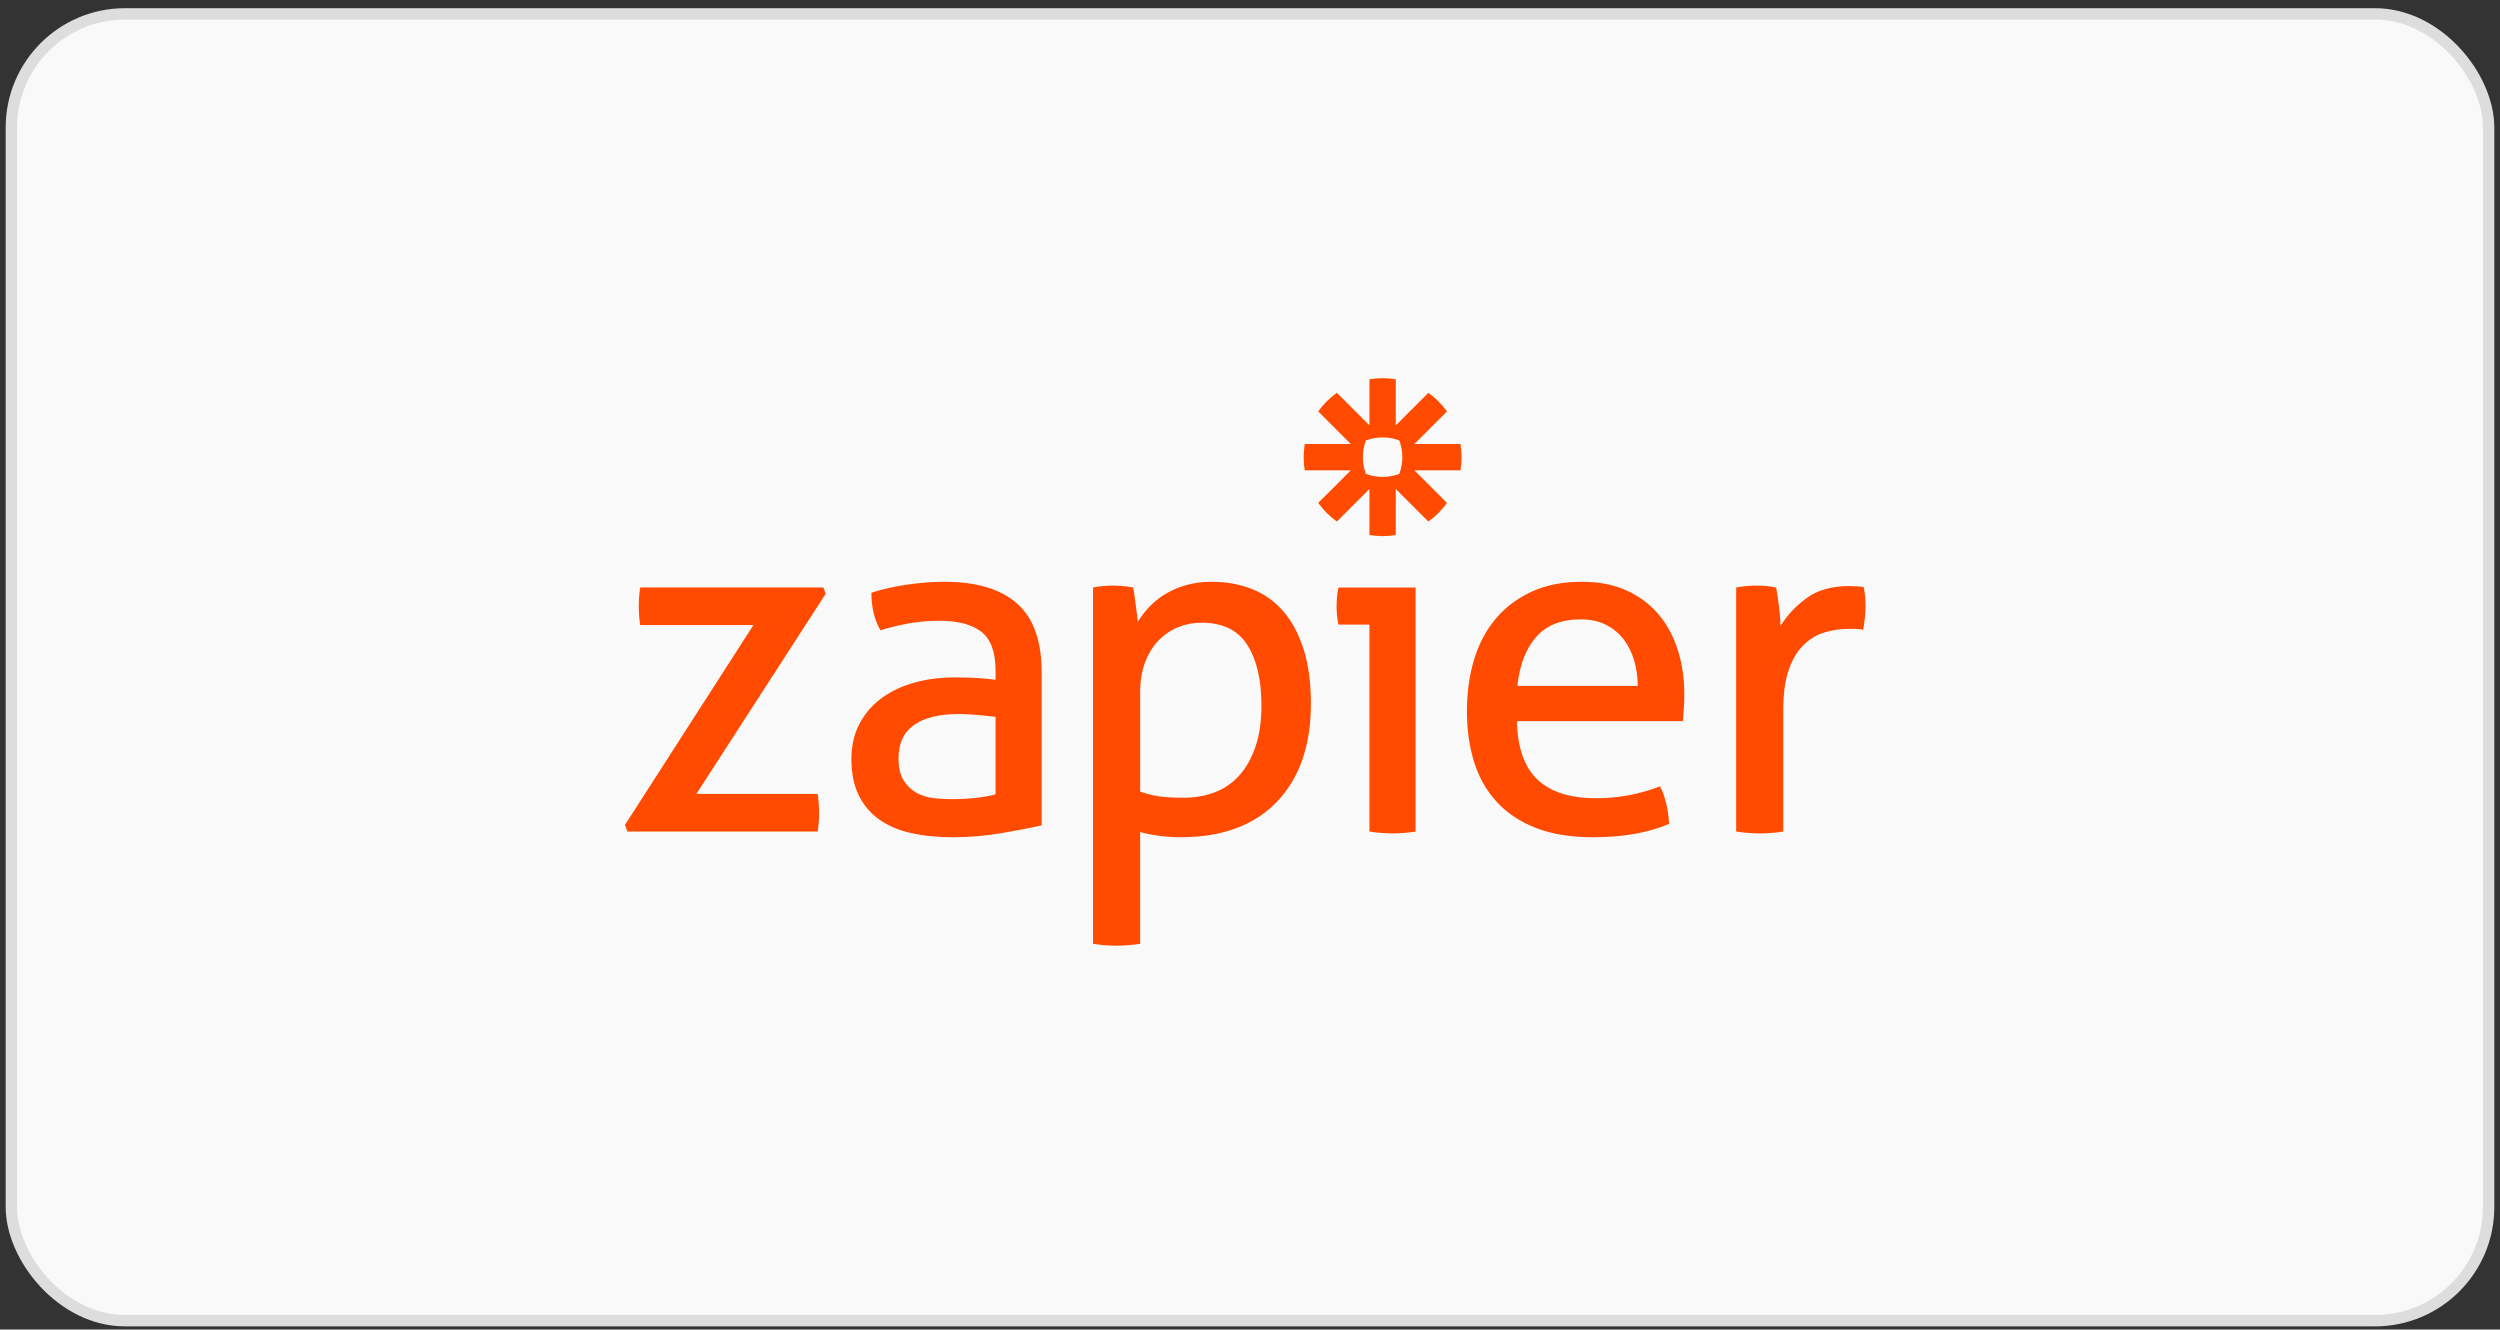
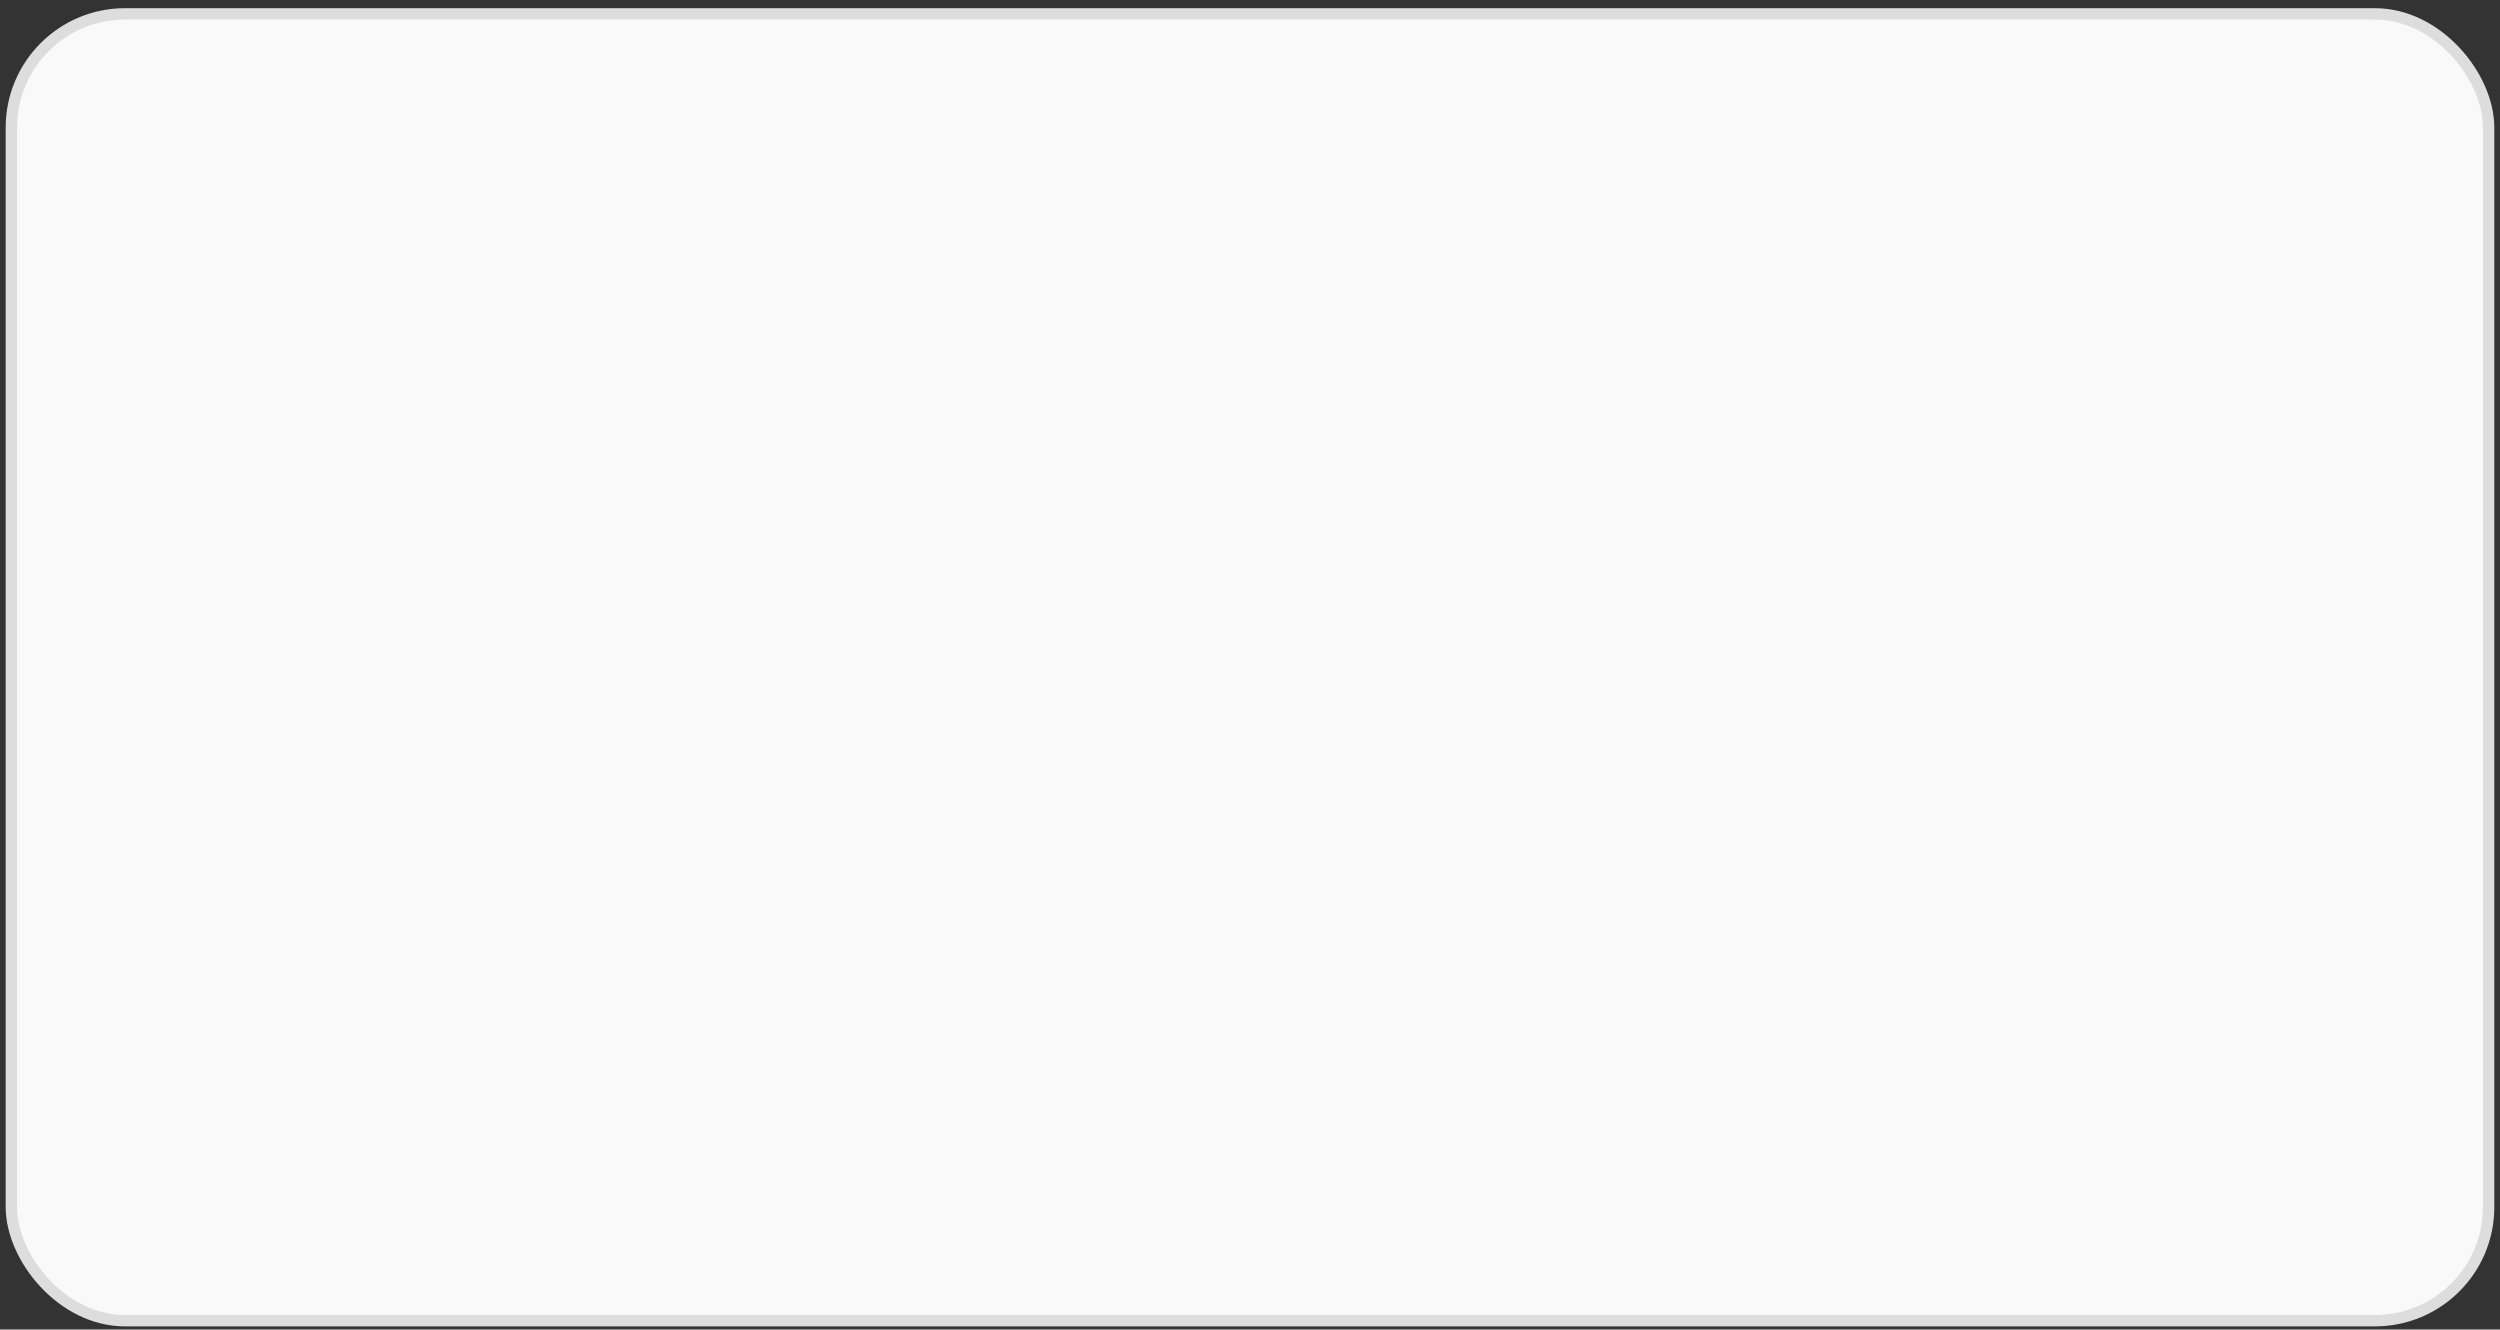
<svg xmlns="http://www.w3.org/2000/svg" width="220" height="117" viewBox="0 0 220 117" fill="none">
  <rect x="0" y="0" width="220" height="117" fill="#333333" stroke="none" />
  <rect x="1" y="1.221" width="218" height="115" rx="10" fill="#F9F9F9" stroke="#DDDDDD" />
  <g clip-path="url(#clip0_971_2693)">
-     <path d="M120.509 54.965H117.788C117.732 54.742 117.691 54.484 117.663 54.19C117.607 53.62 117.607 53.045 117.663 52.474C117.691 52.182 117.732 51.924 117.788 51.7H124.57V73.174C124.23 73.233 123.888 73.275 123.544 73.299C123.203 73.325 122.861 73.339 122.518 73.34C122.19 73.338 121.862 73.325 121.535 73.299C121.192 73.275 120.849 73.233 120.51 73.173V54.964V54.964L120.509 54.965ZM144.118 60.365C144.118 59.583 144.013 58.837 143.804 58.125C143.595 57.414 143.287 56.793 142.883 56.263C142.478 55.733 141.962 55.307 141.334 54.986C140.706 54.665 139.96 54.504 139.095 54.504C137.392 54.504 136.088 55.021 135.181 56.053C134.274 57.086 133.723 58.523 133.527 60.365H144.118H144.118ZM133.486 63.462C133.541 65.807 134.148 67.523 135.307 68.611C136.464 69.699 138.174 70.244 140.434 70.244C142.415 70.244 144.299 69.895 146.085 69.197C146.308 69.616 146.489 70.125 146.629 70.725C146.766 71.309 146.85 71.905 146.88 72.504C145.959 72.896 144.947 73.187 143.845 73.383C142.742 73.578 141.522 73.676 140.183 73.676C138.229 73.676 136.554 73.403 135.16 72.86C133.764 72.315 132.613 71.547 131.706 70.557C130.799 69.567 130.136 68.395 129.717 67.041C129.299 65.688 129.089 64.202 129.089 62.583C129.089 60.992 129.291 59.506 129.696 58.124C130.1 56.744 130.722 55.544 131.559 54.525C132.396 53.506 133.45 52.697 134.719 52.097C135.989 51.497 137.488 51.197 139.219 51.197C140.698 51.197 141.996 51.448 143.112 51.95C144.228 52.453 145.163 53.144 145.917 54.023C146.67 54.902 147.242 55.948 147.633 57.162C148.024 58.376 148.22 59.694 148.22 61.118C148.22 61.509 148.205 61.92 148.177 62.352C148.154 62.722 148.126 63.092 148.094 63.462H133.485L133.485 63.462L133.486 63.462ZM152.785 51.7C153.076 51.647 153.369 51.605 153.664 51.574C153.942 51.547 154.236 51.533 154.543 51.533C154.85 51.533 155.156 51.547 155.464 51.574C155.771 51.603 156.05 51.645 156.301 51.7C156.384 52.118 156.468 52.67 156.551 53.353C156.635 54.037 156.678 54.615 156.678 55.09C157.263 54.142 158.038 53.318 159 52.62C159.963 51.923 161.198 51.574 162.705 51.574C162.928 51.574 163.158 51.581 163.395 51.595C163.598 51.606 163.801 51.626 164.002 51.657C164.058 51.909 164.1 52.174 164.128 52.453C164.155 52.732 164.169 53.025 164.169 53.332C164.169 53.667 164.149 54.016 164.107 54.378C164.067 54.728 164.018 55.077 163.961 55.424C163.735 55.369 163.503 55.34 163.27 55.341H162.704C161.951 55.341 161.232 55.445 160.548 55.654C159.864 55.864 159.251 56.234 158.707 56.764C158.163 57.294 157.73 58.02 157.41 58.941C157.088 59.862 156.928 61.048 156.928 62.499V73.173C156.588 73.232 156.246 73.275 155.902 73.299C155.526 73.327 155.184 73.34 154.877 73.34C154.535 73.339 154.193 73.325 153.851 73.299C153.494 73.273 153.138 73.231 152.784 73.174V51.7L152.785 51.7ZM123.406 40.233C123.406 40.734 123.316 41.231 123.139 41.7C122.67 41.877 122.173 41.967 121.672 41.967H121.666C121.165 41.967 120.667 41.877 120.198 41.7C120.022 41.231 119.931 40.734 119.931 40.233V40.226C119.931 39.71 120.026 39.215 120.197 38.759C120.666 38.582 121.164 38.492 121.665 38.492H121.671C122.187 38.492 122.682 38.587 123.138 38.759C123.315 39.228 123.405 39.725 123.405 40.226V40.233H123.406L123.406 40.233ZM128.521 39.072H124.465L127.333 36.204C126.882 35.57 126.328 35.017 125.695 34.566L122.827 37.434V33.378C122.445 33.314 122.059 33.282 121.672 33.281H121.665C121.272 33.281 120.886 33.315 120.511 33.378V37.434L117.642 34.566C117.326 34.791 117.029 35.042 116.755 35.316L116.754 35.318C116.48 35.592 116.229 35.888 116.005 36.204L118.873 39.072H114.817C114.817 39.072 114.72 39.834 114.72 40.227V40.232C114.72 40.626 114.753 41.012 114.817 41.388H118.874L116.004 44.255C116.456 44.889 117.009 45.442 117.643 45.894L120.511 43.026V47.082C120.886 47.145 121.271 47.178 121.664 47.179H121.674C122.06 47.178 122.445 47.146 122.826 47.082V43.026L125.695 45.894C126.011 45.669 126.308 45.418 126.582 45.144H126.583C126.857 44.869 127.107 44.573 127.332 44.257L124.464 41.388H128.521C128.584 41.013 128.617 40.628 128.617 40.235V40.225C128.617 39.839 128.585 39.453 128.521 39.072L128.521 39.072ZM55 72.588L66.302 55.007H56.339C56.256 54.504 56.214 53.947 56.214 53.333C56.214 52.747 56.257 52.202 56.34 51.699H72.456L72.665 52.245L61.28 69.867H71.954C72.037 70.426 72.079 70.997 72.079 71.583C72.079 72.142 72.037 72.672 71.954 73.174H55.21L55 72.588V72.588ZM87.608 63.085C87.19 63.03 86.659 62.975 86.018 62.918C85.376 62.863 84.832 62.835 84.386 62.835C82.655 62.835 81.337 63.156 80.43 63.798C79.523 64.44 79.07 65.416 79.07 66.728C79.07 67.565 79.223 68.221 79.53 68.695C79.837 69.17 80.221 69.532 80.681 69.783C81.142 70.034 81.651 70.188 82.209 70.244C82.766 70.3 83.297 70.328 83.799 70.328C84.441 70.328 85.104 70.293 85.788 70.223C86.471 70.153 87.078 70.049 87.609 69.909V63.085H87.608ZM87.608 59.026C87.608 57.378 87.19 56.234 86.353 55.592C85.515 54.95 84.302 54.63 82.711 54.63C81.733 54.63 80.82 54.707 79.969 54.86C79.127 55.011 78.295 55.214 77.478 55.466C76.947 54.545 76.683 53.444 76.683 52.159C77.631 51.853 78.677 51.616 79.822 51.448C80.966 51.281 82.068 51.197 83.129 51.197C85.919 51.197 88.04 51.832 89.492 53.102C90.942 54.373 91.668 56.402 91.668 59.193V72.63C90.691 72.853 89.505 73.083 88.11 73.32C86.7 73.558 85.271 73.678 83.841 73.676C82.473 73.676 81.238 73.551 80.136 73.3C79.034 73.048 78.099 72.644 77.331 72.085C76.563 71.528 75.971 70.816 75.552 69.951C75.134 69.086 74.924 68.04 74.924 66.811C74.924 65.612 75.168 64.558 75.657 63.651C76.137 62.754 76.817 61.981 77.645 61.39C78.483 60.791 79.445 60.344 80.534 60.052C81.622 59.758 82.766 59.612 83.966 59.612C84.859 59.612 85.591 59.633 86.164 59.675C86.735 59.716 87.217 59.765 87.608 59.821V59.026L87.608 59.026ZM100.333 69.657C100.862 69.852 101.409 69.993 101.966 70.076C102.524 70.16 103.249 70.202 104.143 70.202C105.147 70.202 106.068 70.041 106.905 69.721C107.742 69.4 108.461 68.904 109.061 68.234C109.661 67.565 110.135 66.721 110.484 65.702C110.833 64.684 111.007 63.477 111.007 62.081C111.007 59.849 110.595 58.077 109.772 56.765C108.949 55.453 107.602 54.798 105.733 54.798C105.036 54.798 104.365 54.923 103.724 55.175C103.082 55.426 102.51 55.802 102.008 56.305C101.505 56.807 101.101 57.442 100.794 58.209C100.486 58.977 100.333 59.891 100.333 60.951V69.658V69.657L100.333 69.657ZM96.189 51.699C96.473 51.643 96.759 51.602 97.047 51.574C97.346 51.546 97.647 51.532 97.947 51.532C98.225 51.532 98.518 51.547 98.826 51.574C99.132 51.602 99.425 51.644 99.705 51.699C99.733 51.756 99.768 51.93 99.81 52.223C99.851 52.516 99.893 52.83 99.935 53.164C99.977 53.5 100.019 53.821 100.061 54.127C100.103 54.435 100.124 54.63 100.124 54.714C100.402 54.268 100.737 53.835 101.128 53.416C101.519 52.997 101.987 52.621 102.531 52.286C103.075 51.951 103.689 51.686 104.373 51.491C105.056 51.295 105.817 51.197 106.654 51.197C107.909 51.197 109.075 51.407 110.15 51.825C111.223 52.245 112.144 52.892 112.912 53.772C113.679 54.651 114.278 55.767 114.711 57.12C115.144 58.475 115.36 60.072 115.36 61.914C115.36 65.597 114.362 68.479 112.366 70.558C110.371 72.637 107.546 73.676 103.89 73.676C103.276 73.676 102.649 73.634 102.007 73.551C101.364 73.467 100.807 73.355 100.332 73.216V83.053C99.978 83.111 99.623 83.153 99.265 83.179C98.888 83.206 98.546 83.22 98.239 83.22C97.897 83.219 97.555 83.205 97.214 83.179C96.87 83.154 96.528 83.112 96.188 83.053V51.699L96.189 51.699Z" fill="#FF4A00" />
-   </g>
+     </g>
  <defs>
    <clipPath id="clip0_971_2693">
-       <rect width="109.17" height="50" fill="white" transform="translate(55 33.221)" />
-     </clipPath>
+       </clipPath>
  </defs>
</svg>